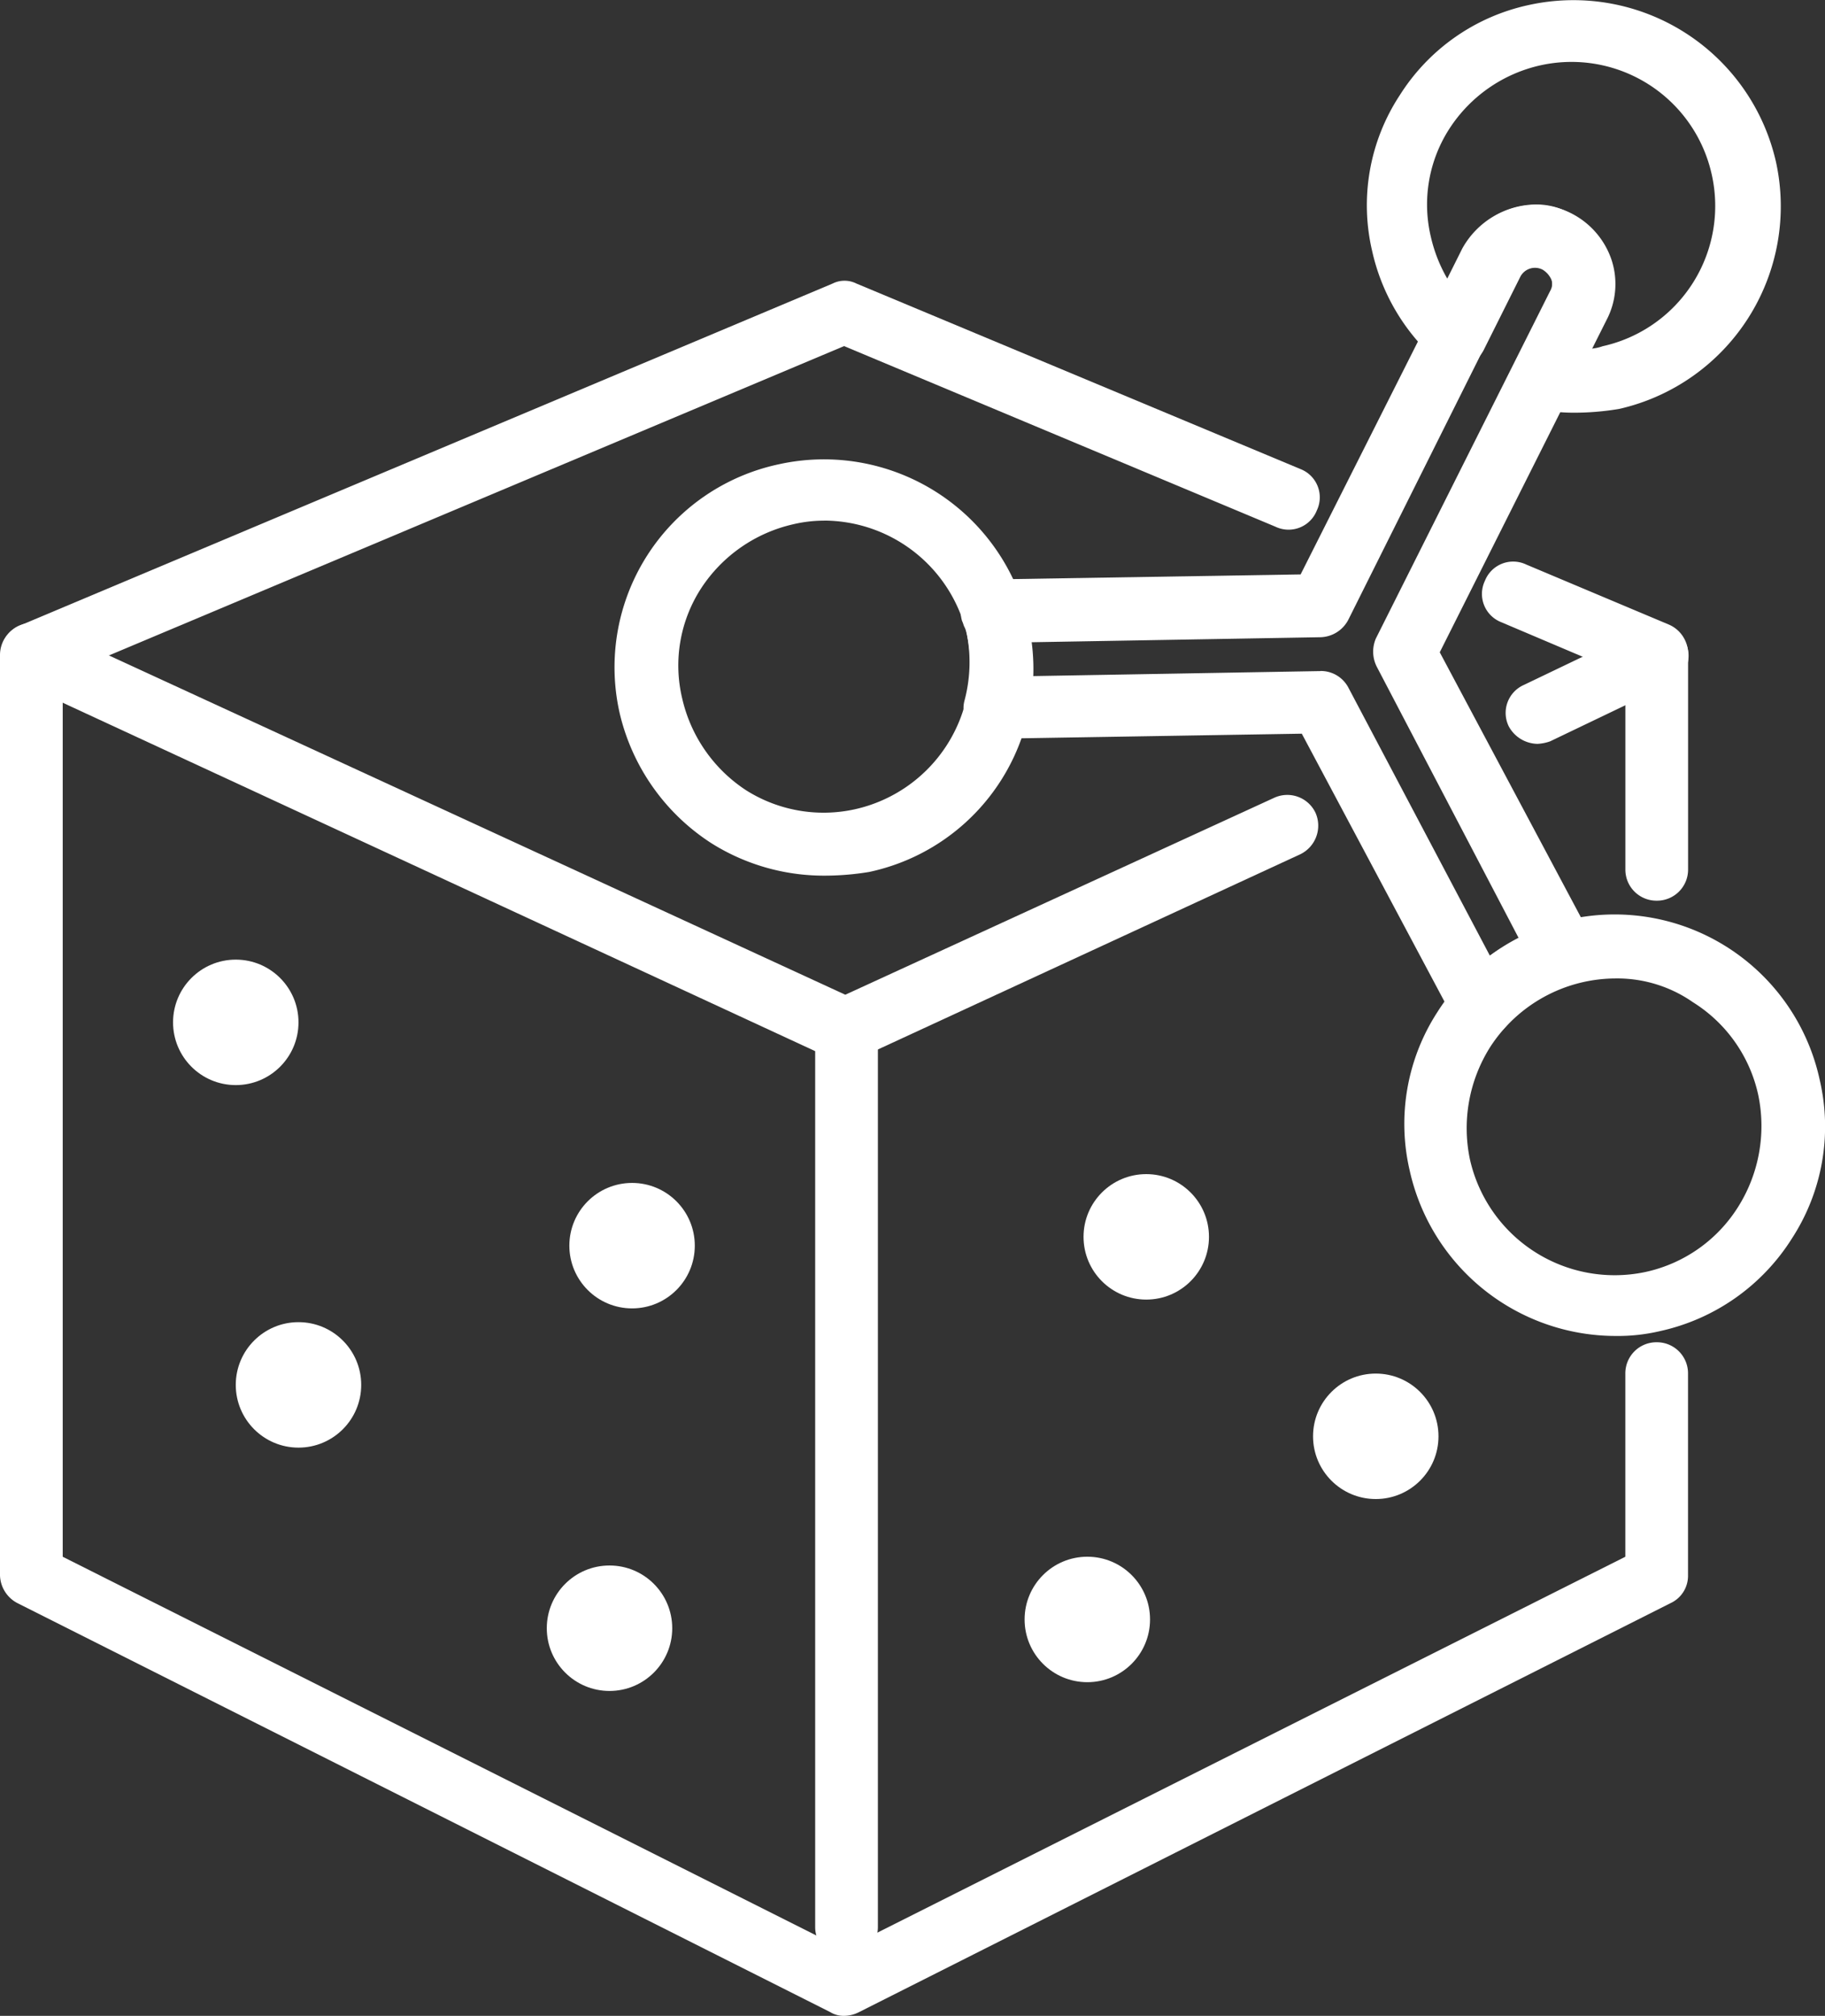
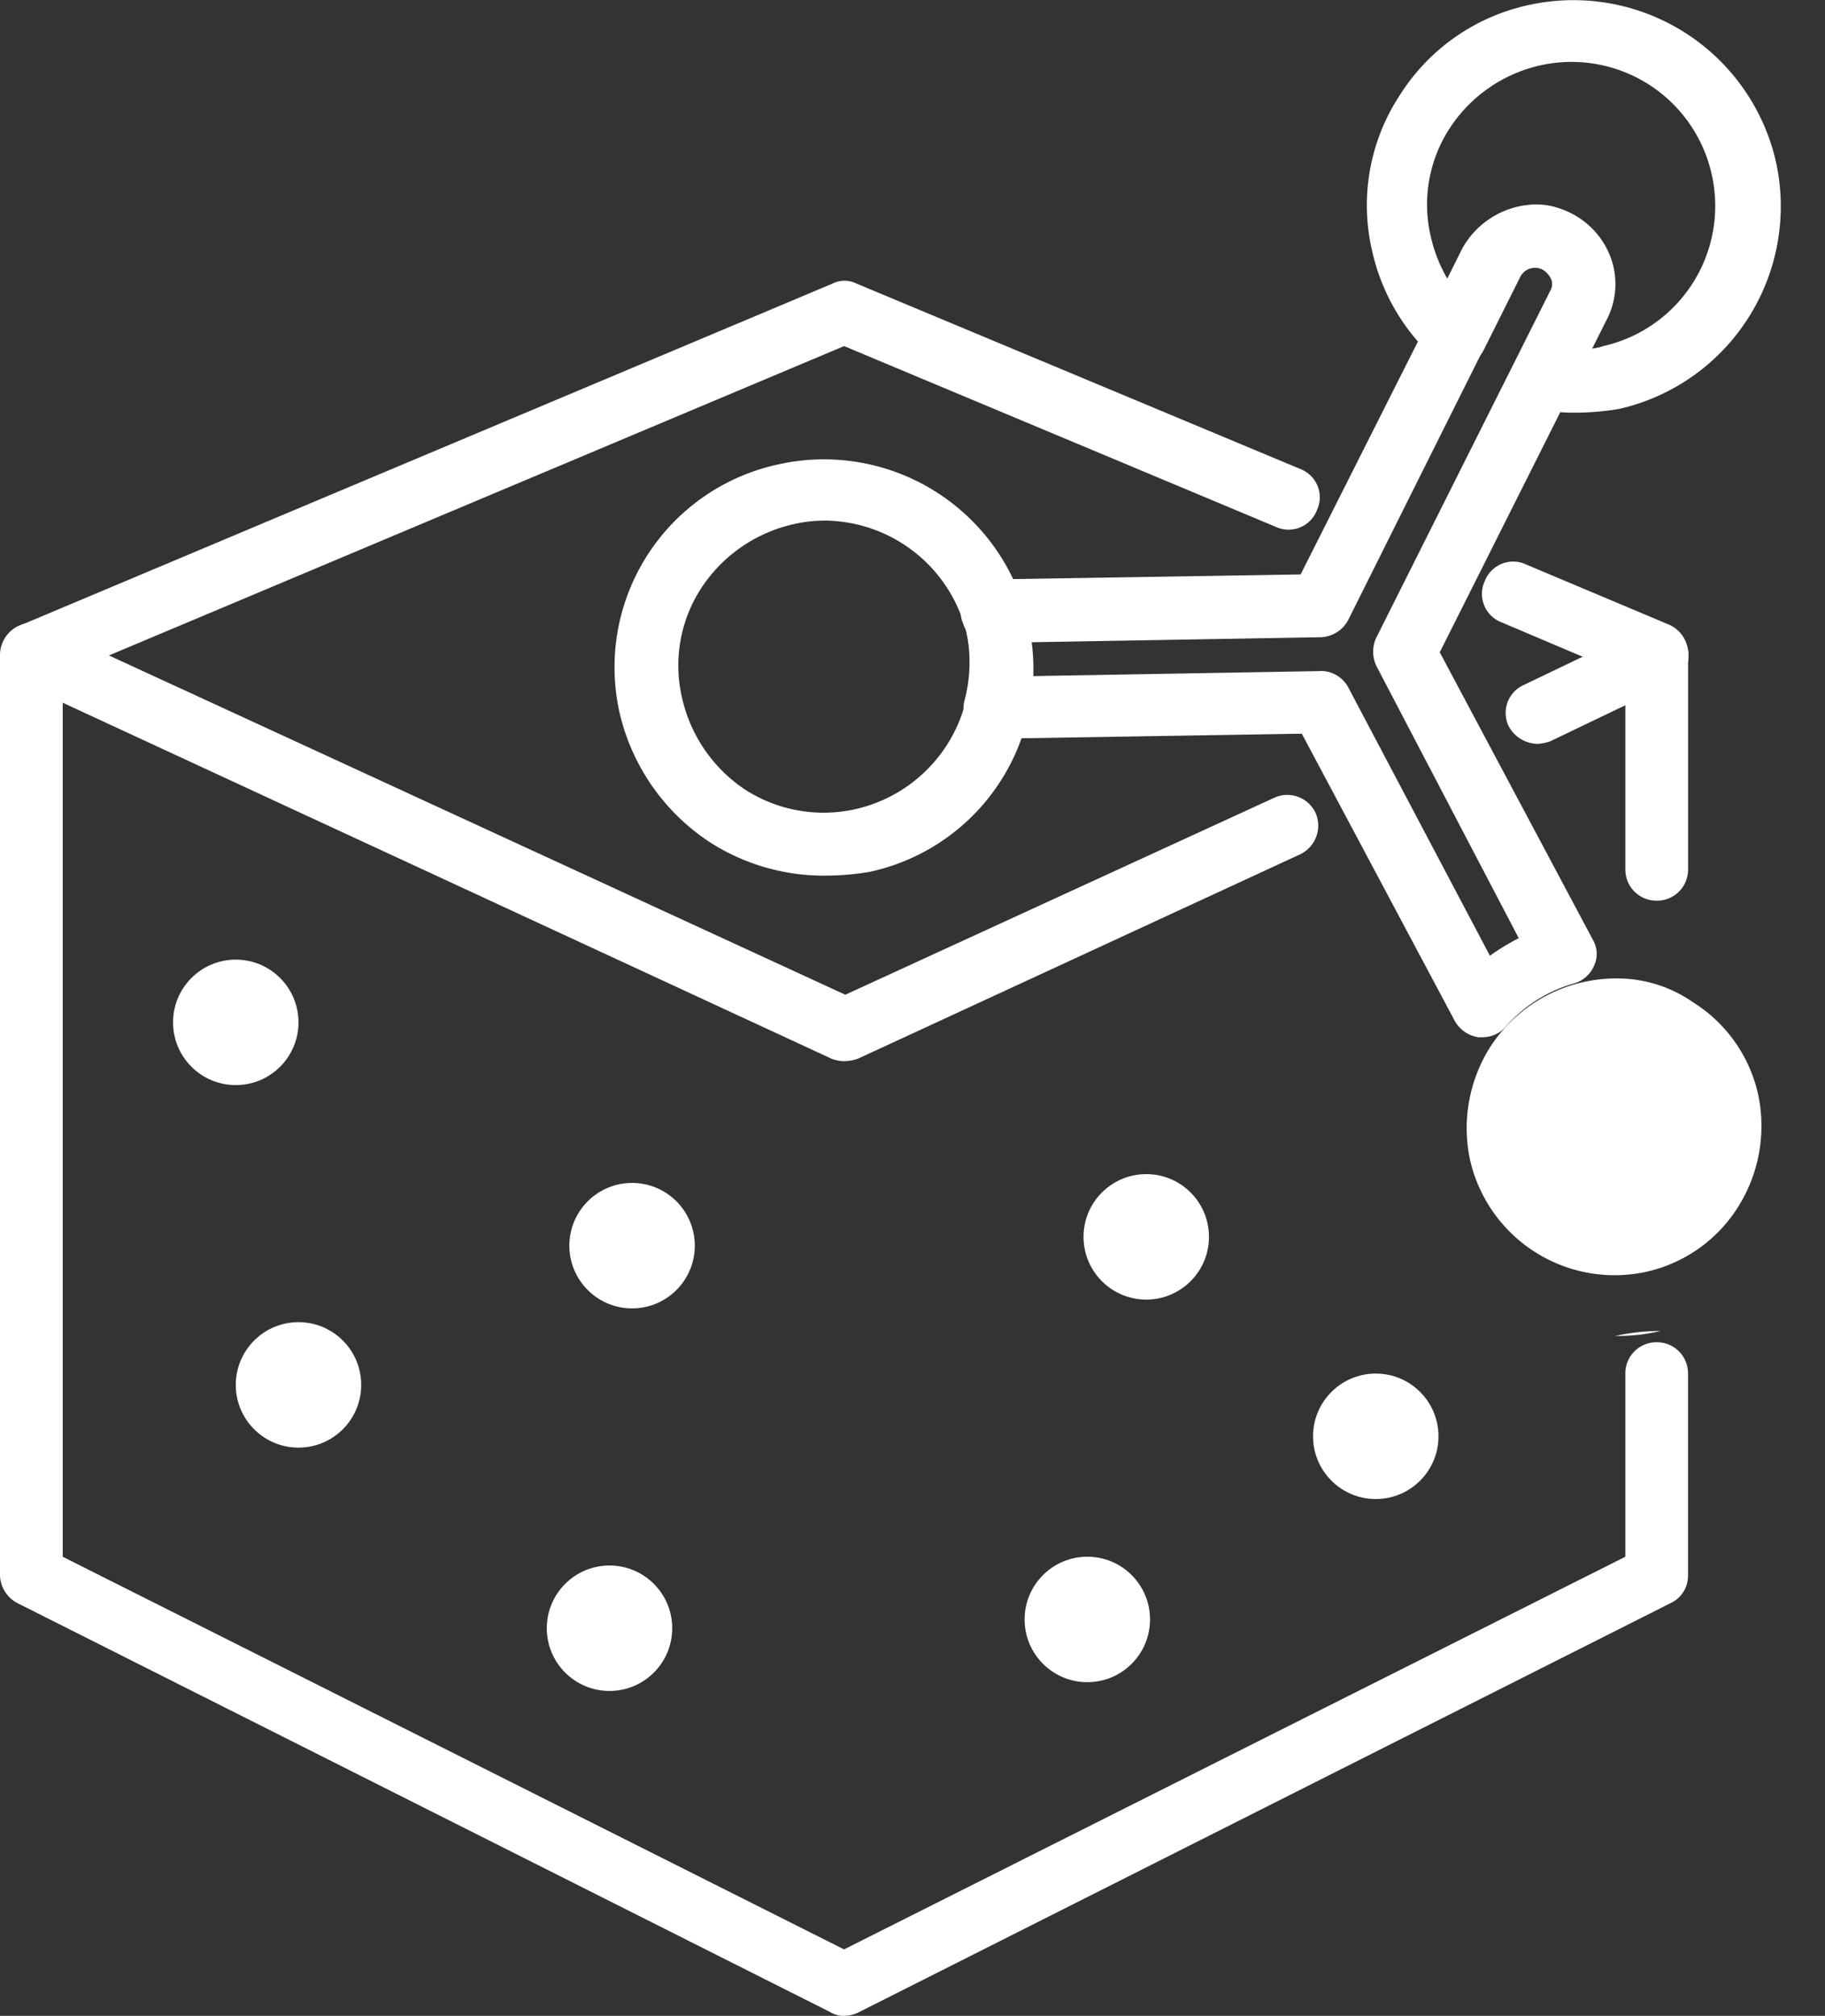
<svg xmlns="http://www.w3.org/2000/svg" id="icon_excellent-product-performance" width="57.411" height="63.4" viewBox="0 0 57.411 63.4">
  <rect x="0" y="0" width="57.411" height="63.4" fill="#333333" stroke="none" />
  <path id="パス_1342" data-name="パス 1342" d="M68.264-5.068a.977.977,0,0,1-.986-.986V-12.17l-3.906-1.657a.955.955,0,0,1-.513-1.3.955.955,0,0,1,1.3-.513l4.5,1.894a1,1,0,0,1,.592.907v6.786A.977.977,0,0,1,68.264-5.068Z" transform="translate(-16.147 33.395)" fill="#fff" />
  <path id="パス_1343" data-name="パス 1343" d="M-28.849,16.447a.8.8,0,0,1-.434-.118L-54.848,3.468A1.018,1.018,0,0,1-55.4,2.6V-26.358a1,1,0,0,1,.592-.907l25.6-10.77a.836.836,0,0,1,.75,0L-14.488-32.2a.955.955,0,0,1,.513,1.3.955.955,0,0,1-1.3.513l-13.572-5.681L-53.427-25.727V2.008l24.579,12.349L-4.27,2.008v-5.76a.977.977,0,0,1,.986-.986.977.977,0,0,1,.986.986V2.6a.946.946,0,0,1-.552.868L-28.375,16.329A1.051,1.051,0,0,1-28.849,16.447Z" transform="translate(55.4 46.953)" fill="#fff" />
  <g id="グループ_372" data-name="グループ 372" transform="translate(19.332 0)">
    <path id="パス_1344" data-name="パス 1344" d="M60.1-47.52a6.022,6.022,0,0,1-1.184-.118.953.953,0,0,1-.71-.513.961.961,0,0,1,0-.868l1.144-2.288a.467.467,0,0,0,.039-.395.7.7,0,0,0-.276-.316.52.52,0,0,0-.71.237l-1.144,2.288a.953.953,0,0,1-.71.513,1,1,0,0,1-.828-.237,6.474,6.474,0,0,1-1.973-3.393,6.3,6.3,0,0,1,.868-4.892,6.389,6.389,0,0,1,4.064-2.841,6.534,6.534,0,0,1,7.772,4.932h0a6.534,6.534,0,0,1-4.932,7.772A8.625,8.625,0,0,1,60.1-47.52Zm-1.223-6.549a2.188,2.188,0,0,1,1.1.276,2.554,2.554,0,0,1,1.262,1.46,2.436,2.436,0,0,1-.158,1.894l-.473.907A1.4,1.4,0,0,0,61-49.611a4.518,4.518,0,0,0,3.432-5.4h0a4.518,4.518,0,0,0-5.4-3.432,4.606,4.606,0,0,0-2.841,1.973,4.393,4.393,0,0,0-.592,3.432,4.719,4.719,0,0,0,.513,1.3l.473-.947A2.69,2.69,0,0,1,58.874-54.069Z" transform="translate(-29.916 60.5)" fill="#fff" />
    <path id="パス_1345" data-name="パス 1345" d="M.189-10.8a6.644,6.644,0,0,1-3.551-1.026,6.675,6.675,0,0,1-2.88-4.1,6.526,6.526,0,0,1,5.01-7.812,6.586,6.586,0,0,1,7.851,5.01h0a6.526,6.526,0,0,1-5.01,7.812A8.625,8.625,0,0,1,.189-10.8Zm0-11.165a4.213,4.213,0,0,0-.986.118,4.7,4.7,0,0,0-2.88,2.012,4.459,4.459,0,0,0-.592,3.472,4.7,4.7,0,0,0,2.012,2.88,4.563,4.563,0,0,0,3.432.592,4.631,4.631,0,0,0,3.511-5.484h0A4.629,4.629,0,0,0,.189-21.967Z" transform="translate(6.4 38.34)" fill="#fff" />
-     <path id="パス_1346" data-name="パス 1346" d="M63.215,25.656a6.643,6.643,0,0,1-6.47-5.208,6.457,6.457,0,0,1,.868-4.971,6.6,6.6,0,0,1,12.033,2.13,6.457,6.457,0,0,1-.868,4.971A6.561,6.561,0,0,1,64.636,25.5,5.808,5.808,0,0,1,63.215,25.656Zm0-11.244a4.716,4.716,0,0,0-3.945,2.17,4.779,4.779,0,0,0-.631,3.511,4.666,4.666,0,0,0,5.523,3.551,4.587,4.587,0,0,0,2.919-2.052,4.779,4.779,0,0,0,.631-3.511h0a4.587,4.587,0,0,0-2.052-2.919A4.166,4.166,0,0,0,63.215,14.412Z" transform="translate(-31.732 16.361)" fill="#fff" />
+     <path id="パス_1346" data-name="パス 1346" d="M63.215,25.656A6.561,6.561,0,0,1,64.636,25.5,5.808,5.808,0,0,1,63.215,25.656Zm0-11.244a4.716,4.716,0,0,0-3.945,2.17,4.779,4.779,0,0,0-.631,3.511,4.666,4.666,0,0,0,5.523,3.551,4.587,4.587,0,0,0,2.919-2.052,4.779,4.779,0,0,0,.631-3.511h0a4.587,4.587,0,0,0-2.052-2.919A4.166,4.166,0,0,0,63.215,14.412Z" transform="translate(-31.732 16.361)" fill="#fff" />
    <path id="パス_1347" data-name="パス 1347" d="M37.612-18h-.118a1.02,1.02,0,0,1-.75-.513l-4.813-9.035-9.626.158a.993.993,0,0,1-.789-.355.922.922,0,0,1-.2-.828A4.707,4.707,0,0,0,21.4-30.66a.561.561,0,0,0-.079-.237c-.039-.079-.039-.118-.079-.2a1.088,1.088,0,0,1,.118-.868,1.219,1.219,0,0,1,.789-.434l9.745-.158L37.06-42.811a2.5,2.5,0,0,1,3.353-1.1,2.554,2.554,0,0,1,1.262,1.46,2.436,2.436,0,0,1-.158,1.894L36.271-30.108l4.813,9.035a.883.883,0,0,1,.039.828.976.976,0,0,1-.631.552,4.482,4.482,0,0,0-2.13,1.341A.972.972,0,0,1,37.612-18Zm-5.089-11.52a.98.98,0,0,1,.868.513l4.458,8.443a6.948,6.948,0,0,1,.907-.552L34.3-29.634a1.048,1.048,0,0,1-.039-.907L39.743-41.47a.467.467,0,0,0,.039-.395.7.7,0,0,0-.276-.316.52.52,0,0,0-.71.237l-5.4,10.81a1.018,1.018,0,0,1-.868.552l-9.113.158a9.613,9.613,0,0,1,.039,1.065l9.074-.158Z" transform="translate(-10.311 50.623)" fill="#fff" />
  </g>
  <g id="グループ_373" data-name="グループ 373" transform="translate(0.019 19.587)">
    <path id="パス_1348" data-name="パス 1348" d="M-28.819,2.937a1.167,1.167,0,0,1-.395-.079L-54.779-8.977a.962.962,0,0,1-.473-1.3.962.962,0,0,1,1.3-.473L-28.78.846l13.493-6.194a.983.983,0,0,1,1.3.473,1,1,0,0,1-.473,1.3L-28.385,2.859A1.418,1.418,0,0,1-28.819,2.937Z" transform="translate(55.352 10.852)" fill="#fff" />
    <path id="パス_1349" data-name="パス 1349" d="M65.655-6.983a1.047,1.047,0,0,1-.907-.552.962.962,0,0,1,.473-1.3l3.787-1.815a.962.962,0,0,1,1.3.473.962.962,0,0,1-.473,1.3L66.049-7.062A1.4,1.4,0,0,1,65.655-6.983Z" transform="translate(-17.305 10.791)" fill="#fff" />
-     <path id="パス_1350" data-name="パス 1350" d="M10.586,49.947a.977.977,0,0,1-.986-.986V21.186a.986.986,0,1,1,1.973,0V48.961A.977.977,0,0,1,10.586,49.947Z" transform="translate(16.025 -7.949)" fill="#fff" />
  </g>
  <g id="グループ_374" data-name="グループ 374" transform="translate(5.444 30.181)">
    <ellipse id="楕円形_12" data-name="楕円形 12" cx="1.973" cy="1.973" rx="1.973" ry="1.973" fill="#fff" />
    <ellipse id="楕円形_13" data-name="楕円形 13" cx="1.973" cy="1.973" rx="1.973" ry="1.973" transform="translate(1.973 11.402)" fill="#fff" />
    <ellipse id="楕円形_14" data-name="楕円形 14" cx="1.973" cy="1.973" rx="1.973" ry="1.973" transform="translate(11.757 19.055)" fill="#fff" />
    <ellipse id="楕円形_15" data-name="楕円形 15" cx="1.973" cy="1.973" rx="1.973" ry="1.973" transform="translate(12.467 7.023)" fill="#fff" />
    <ellipse id="楕円形_16" data-name="楕円形 16" cx="1.973" cy="1.973" rx="1.973" ry="1.973" transform="translate(28.642 6.746)" fill="#fff" />
    <ellipse id="楕円形_17" data-name="楕円形 17" cx="1.973" cy="1.973" rx="1.973" ry="1.973" transform="translate(26.788 18.779)" fill="#fff" />
    <ellipse id="楕円形_18" data-name="楕円形 18" cx="1.973" cy="1.973" rx="1.973" ry="1.973" transform="translate(35.862 13.019)" fill="#fff" />
  </g>
</svg>